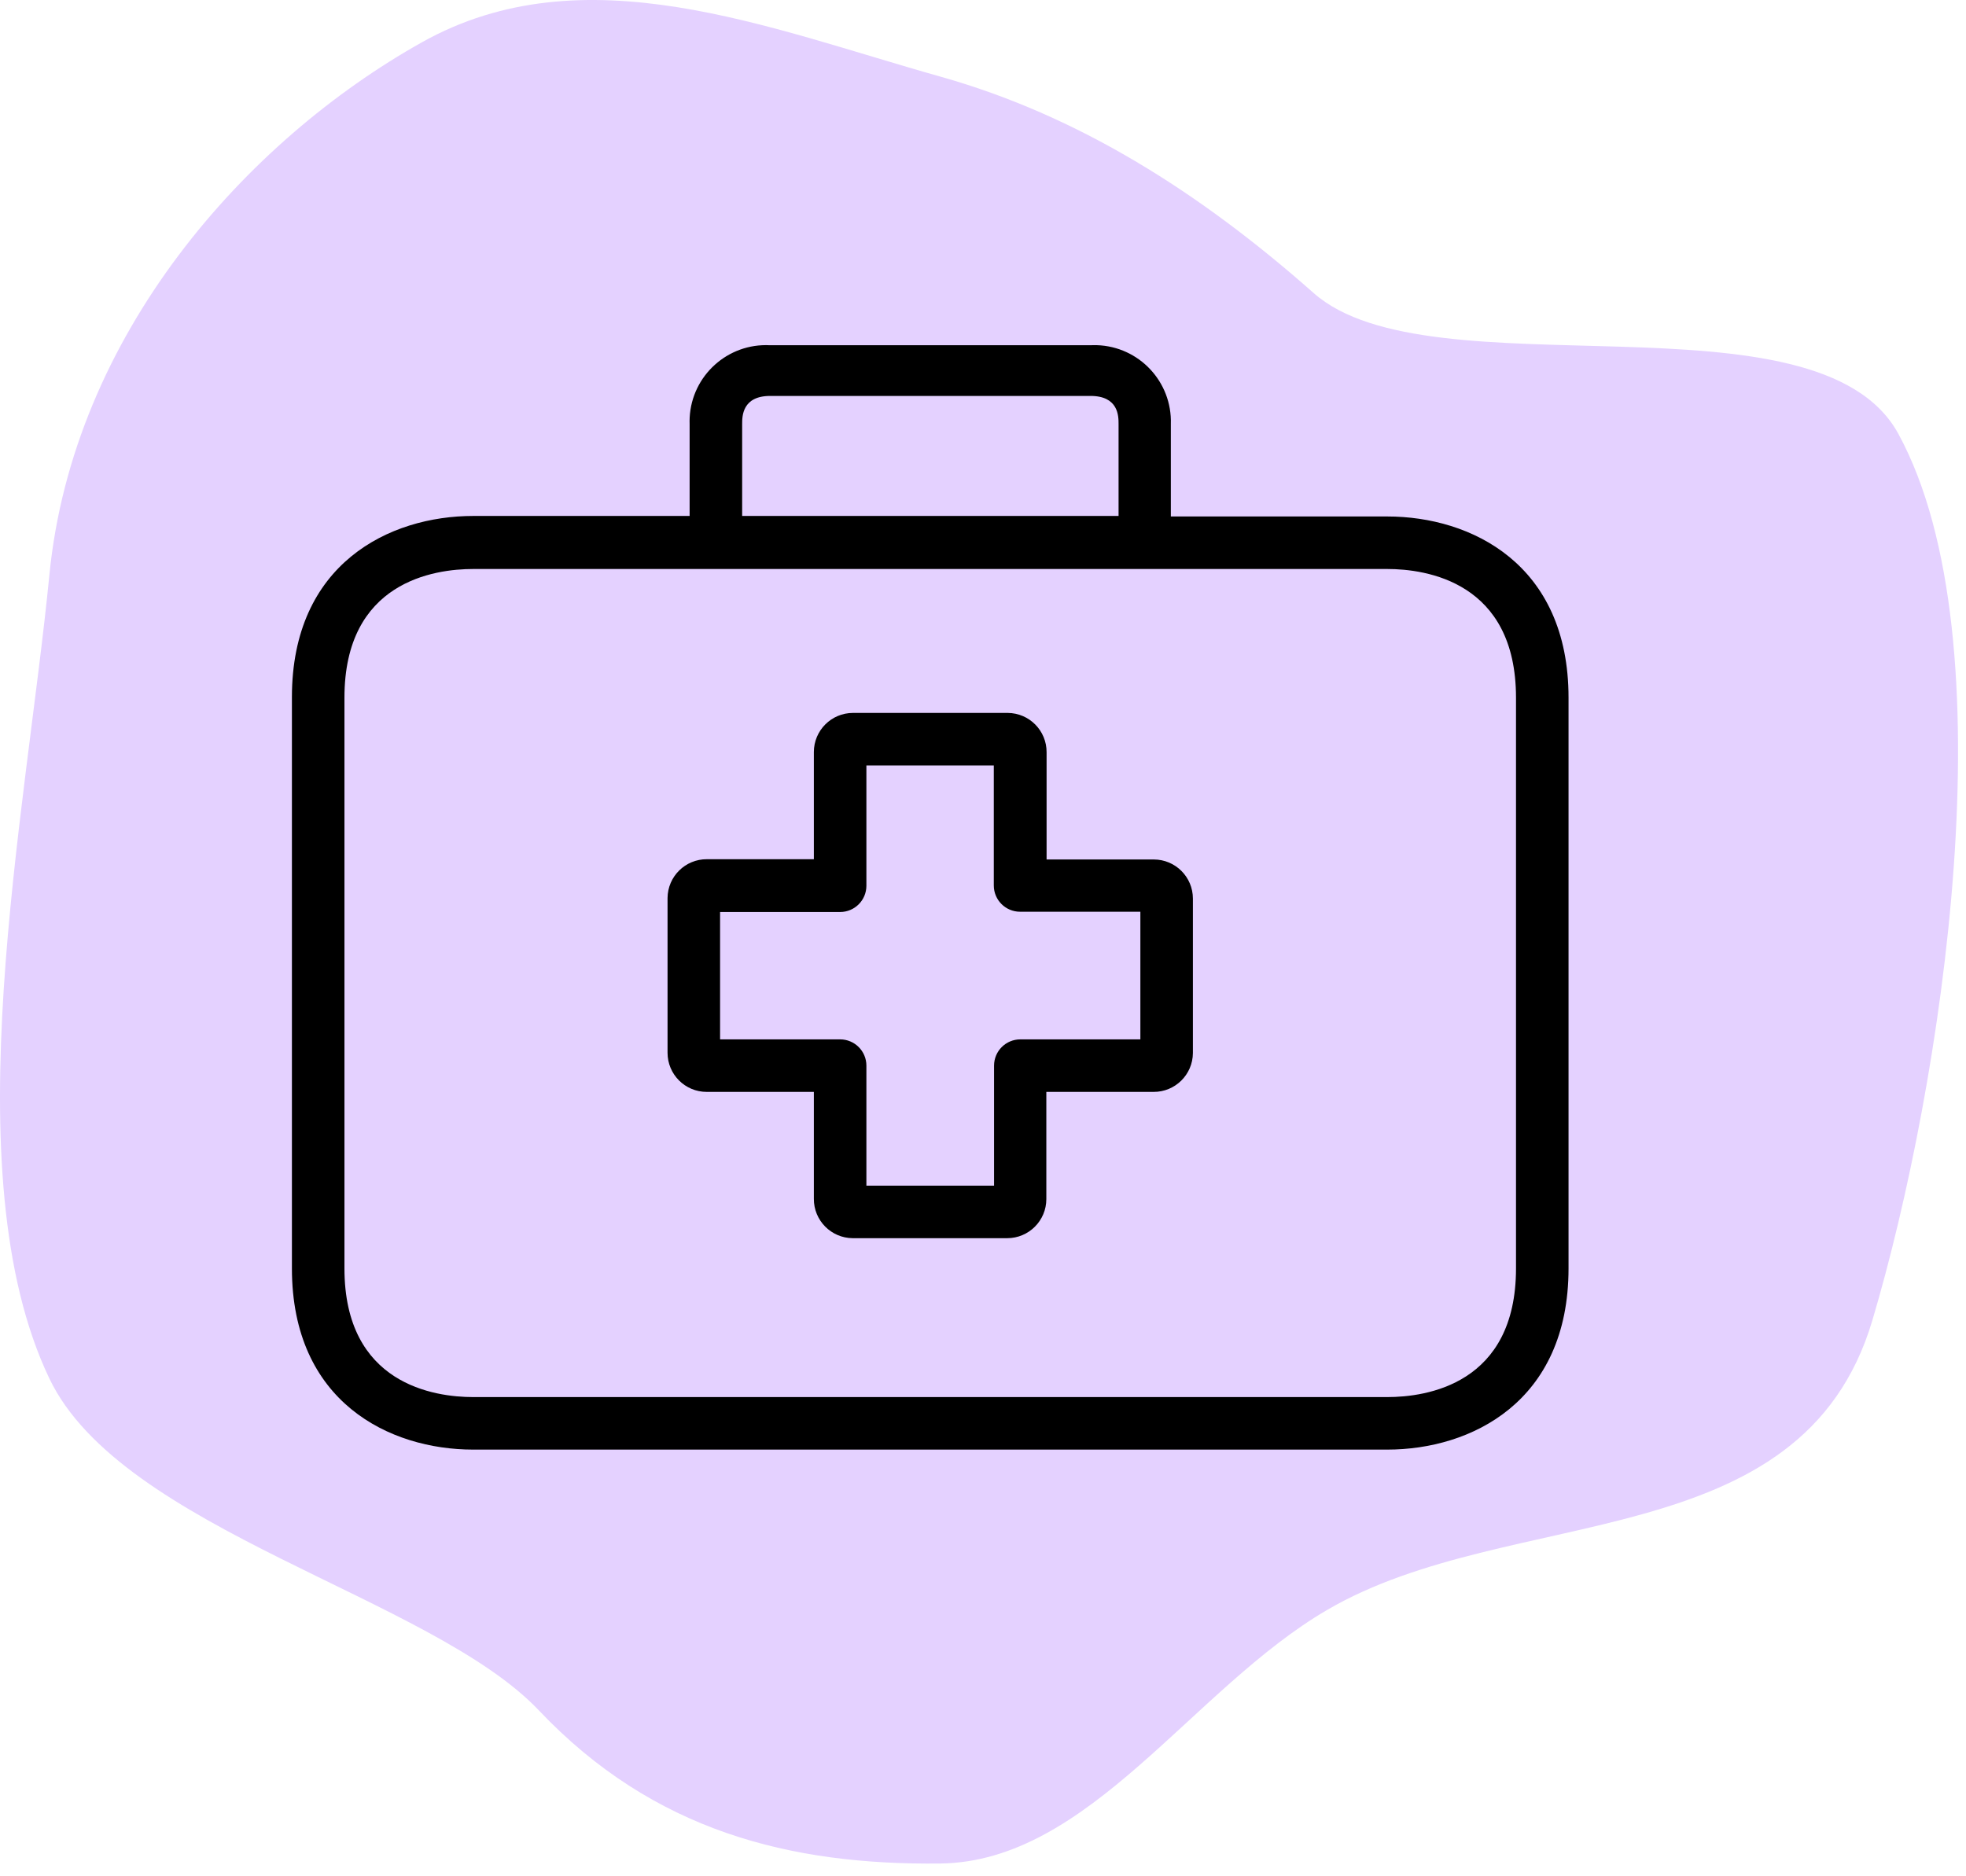
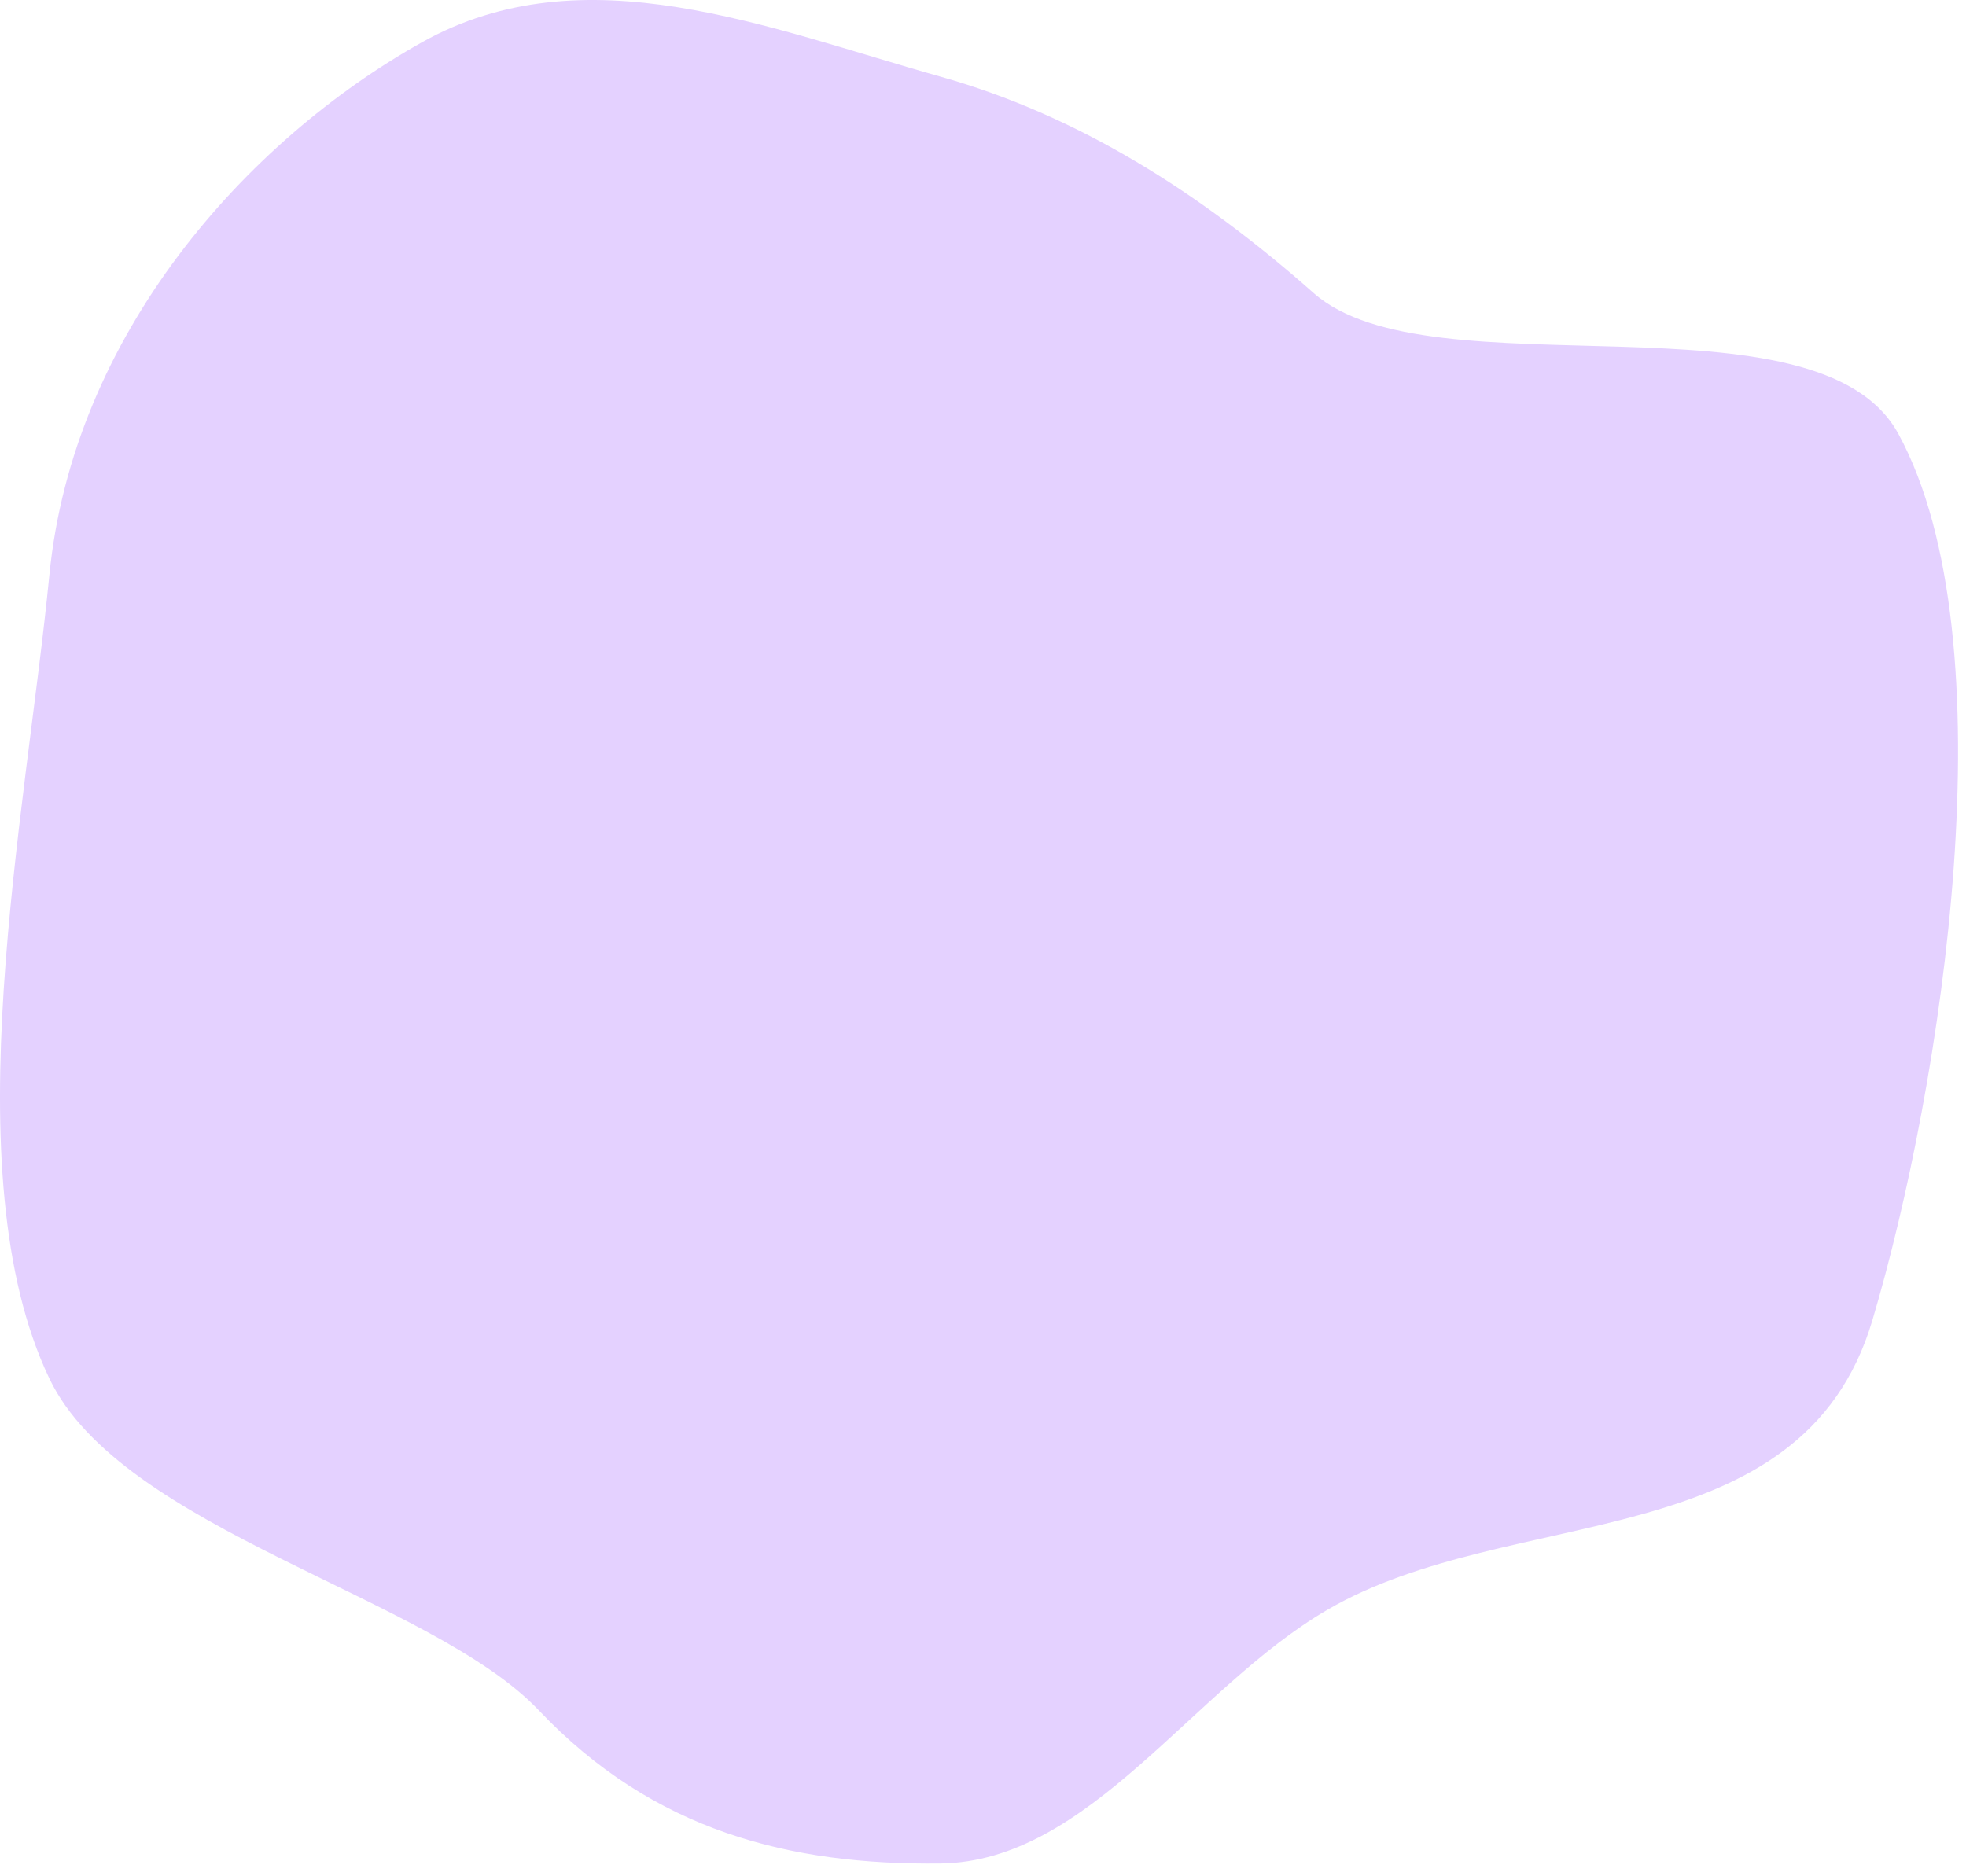
<svg xmlns="http://www.w3.org/2000/svg" width="154" height="147" viewBox="0 0 154 147" fill="none">
  <path fill-rule="evenodd" clip-rule="evenodd" d="M73.659 6.002C84.398 9.024 93.904 15.001 102.906 22.963C112.057 31.056 142.392 22.385 148.708 34C157.52 50.207 152.13 85.049 146.666 103.442C141.125 122.095 118.351 117.741 103.988 126.114C93.384 132.294 85.345 145.861 73.659 145.999C61.935 146.136 51.19 143.48 42.208 134C33.771 125.096 9.537 119.875 3.866 108C-3.836 91.876 2.04 63.744 3.865 45.075C5.709 26.213 19.257 11.035 33.059 3.308C45.751 -3.798 60.102 2.187 73.659 6.002Z" fill="#E4D1FF" />
  <g clip-path="url(#clip0)">
-     <path d="M90.376 67.337C90.37 67.337 90.363 67.337 90.356 67.337H81.981V58.941C81.993 57.248 80.629 55.866 78.936 55.855C78.929 55.855 78.922 55.855 78.916 55.855H66.817C65.124 55.855 63.751 57.228 63.751 58.921V67.316H55.377C53.683 67.305 52.301 68.668 52.29 70.361C52.29 70.375 52.29 70.388 52.29 70.402V82.481C52.29 84.174 53.663 85.546 55.356 85.546H63.751V93.921C63.74 95.614 65.103 96.996 66.796 97.007C66.803 97.007 66.81 97.007 66.817 97.007H78.895C80.588 97.007 81.961 95.635 81.961 93.941V85.546H90.356C92.049 85.558 93.431 84.194 93.442 82.501C93.442 82.494 93.442 82.487 93.442 82.481V70.402C93.442 68.709 92.07 67.337 90.376 67.337ZM89.327 81.431H79.924C78.787 81.431 77.866 82.352 77.866 83.489V92.892H67.866V83.489C67.866 82.352 66.945 81.431 65.809 81.431H56.405V71.452H65.809C66.945 71.452 67.866 70.53 67.866 69.394V59.97H77.846V69.374C77.846 70.51 78.767 71.431 79.903 71.431H89.327V81.431Z" fill="black" />
-     <path d="M108.669 40.464H91.714V33.221C91.821 29.916 89.228 27.15 85.923 27.043C85.754 27.038 85.586 27.04 85.418 27.048H60.315C57.012 26.876 54.196 29.414 54.023 32.716C54.015 32.884 54.013 33.053 54.019 33.221V40.423H37.064C30.52 40.423 22.866 44.147 22.866 54.62V99.373C22.866 109.847 30.52 113.571 37.064 113.571H108.669C115.212 113.571 122.866 109.847 122.866 99.373V54.661C122.866 44.188 115.232 40.464 108.669 40.464ZM58.134 33.221C58.134 32.624 58.134 31.02 60.335 31.02H85.418C87.619 31.02 87.619 32.604 87.619 33.221V40.423H58.134V33.221ZM118.751 99.373C118.751 108.468 111.714 109.456 108.669 109.456H37.064C34.039 109.456 26.981 108.468 26.981 99.373V54.661C26.981 45.567 34.019 44.579 37.064 44.579H108.669C111.693 44.579 118.751 45.567 118.751 54.661V99.373Z" fill="black" />
-   </g>
+     </g>
  <defs>
    <clipPath id="clip0">
-       <rect width="100" height="100" fill="white" transform="translate(22.866 20.306)" />
-     </clipPath>
+       </clipPath>
  </defs>
</svg>